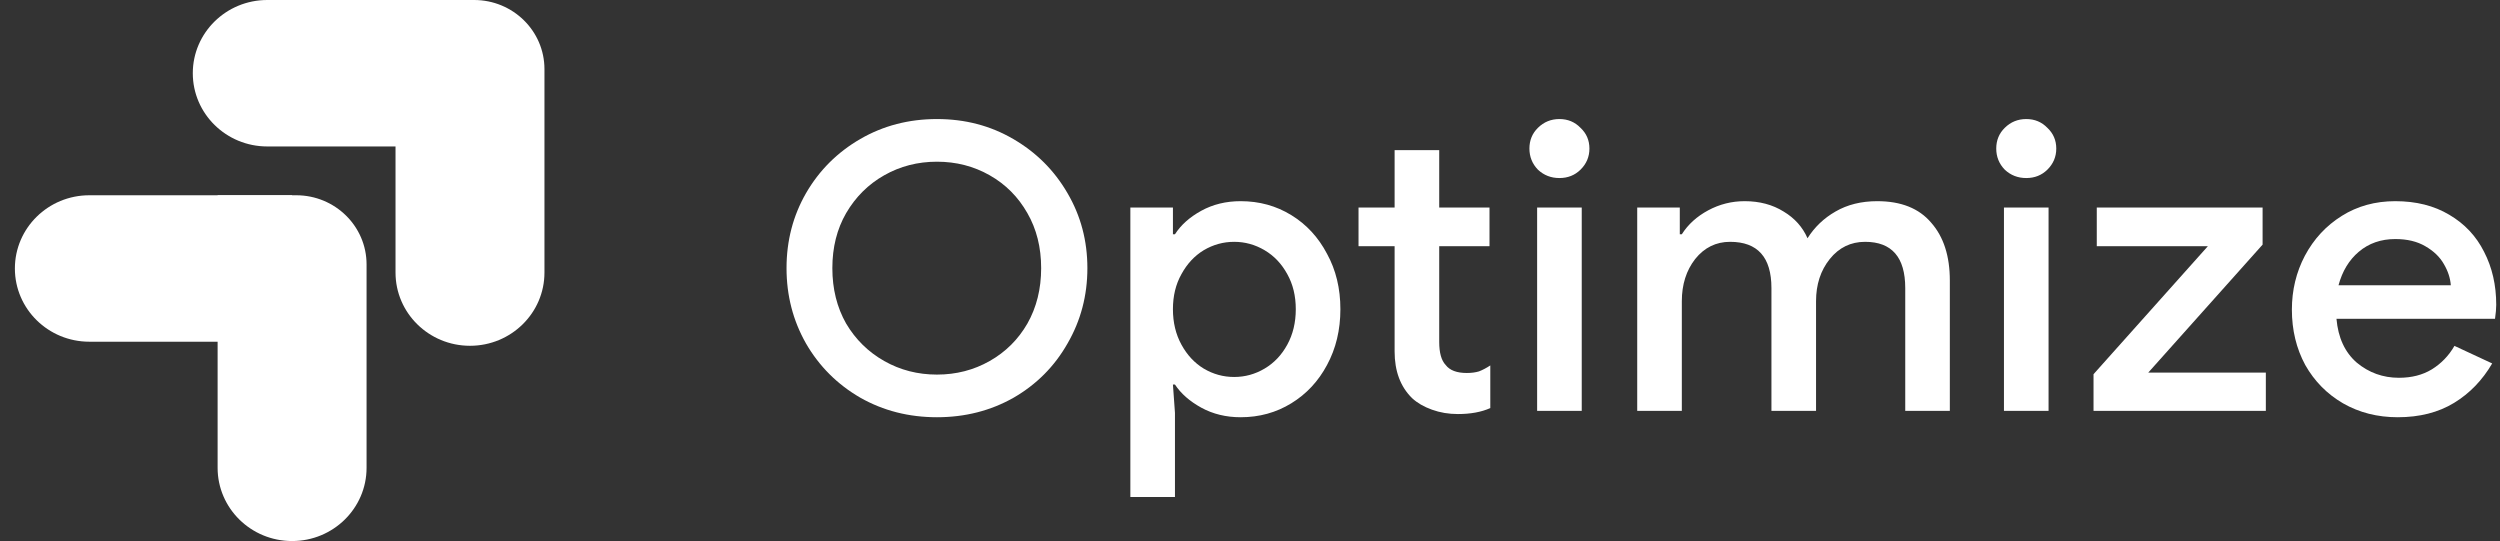
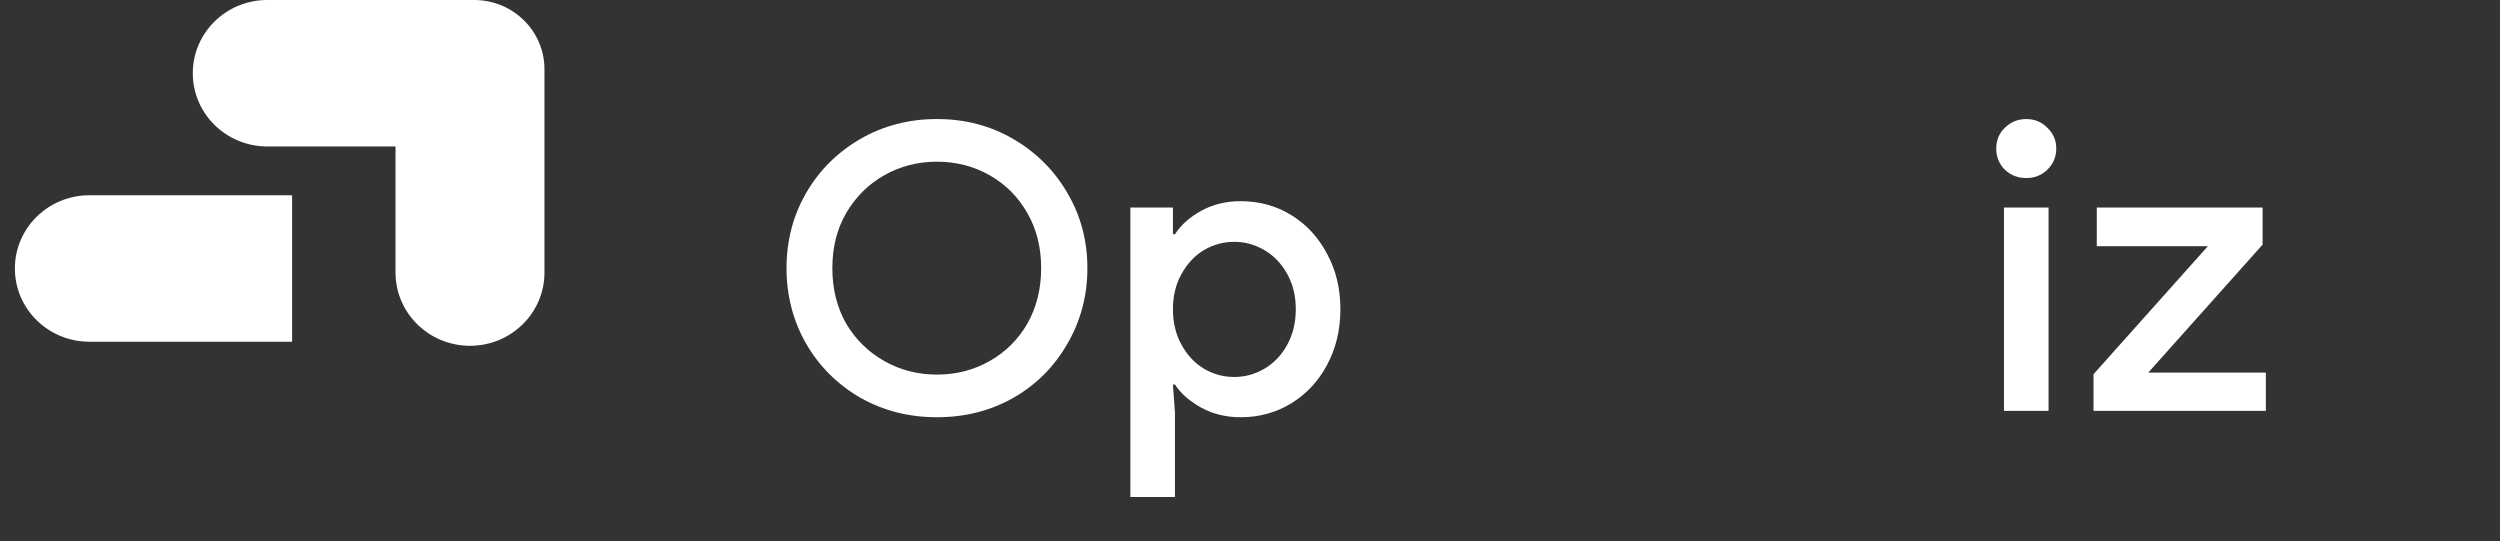
<svg xmlns="http://www.w3.org/2000/svg" width="134" height="29" viewBox="0 0 134 29" fill="none">
  <rect x="0" y="0" width="134" height="29" fill="#333333" stroke="none" />
  <path d="M10.334 3.925C10.334 1.757 12.121 1.8109e-07 14.325 1.8109e-07H25.192V7.85H14.325C12.121 7.85 10.334 6.092 10.334 3.925Z" fill="white" />
  <path d="M25.192 18.534C22.987 18.534 21.2 16.777 21.2 14.609V1.8109e-07L25.413 0C27.496 -8.94856e-08 29.183 1.66 29.183 3.707V14.609C29.183 16.777 27.396 18.534 25.192 18.534Z" fill="white" />
  <path d="M0.798 14.391C0.798 12.223 2.585 10.466 4.79 10.466H15.656V18.316H4.79C2.585 18.316 0.798 16.559 0.798 14.391Z" fill="white" />
-   <path d="M15.656 29C13.451 29 11.664 27.243 11.664 25.075L11.664 10.466H15.878C17.96 10.466 19.648 12.126 19.648 14.173V25.075C19.648 27.243 17.86 29 15.656 29Z" fill="white" />
  <path d="M50.221 22.364C48.714 22.364 47.345 22.015 46.114 21.317C44.882 20.605 43.911 19.636 43.202 18.411C42.506 17.186 42.158 15.84 42.158 14.373C42.158 12.905 42.506 11.566 43.202 10.355C43.911 9.13 44.882 8.162 46.114 7.449C47.345 6.737 48.714 6.381 50.221 6.381C51.728 6.381 53.09 6.737 54.307 7.449C55.538 8.162 56.509 9.13 57.219 10.355C57.929 11.566 58.284 12.905 58.284 14.373C58.284 15.84 57.929 17.186 57.219 18.411C56.524 19.636 55.56 20.605 54.329 21.317C53.097 22.015 51.728 22.364 50.221 22.364ZM50.221 20.078C51.25 20.078 52.192 19.836 53.046 19.351C53.901 18.867 54.575 18.198 55.068 17.343C55.56 16.474 55.806 15.484 55.806 14.373C55.806 13.261 55.56 12.278 55.068 11.424C54.575 10.555 53.901 9.878 53.046 9.394C52.192 8.909 51.25 8.667 50.221 8.667C49.193 8.667 48.251 8.909 47.396 9.394C46.541 9.878 45.86 10.555 45.353 11.424C44.86 12.278 44.614 13.261 44.614 14.373C44.614 15.484 44.86 16.474 45.353 17.343C45.86 18.198 46.541 18.867 47.396 19.351C48.251 19.836 49.193 20.078 50.221 20.078Z" fill="white" />
  <path d="M60.587 11.125H62.869V12.556H62.978C63.297 12.058 63.768 11.637 64.391 11.296C65.014 10.954 65.716 10.783 66.499 10.783C67.498 10.783 68.404 11.032 69.215 11.531C70.027 12.029 70.664 12.72 71.128 13.603C71.606 14.472 71.845 15.462 71.845 16.573C71.845 17.685 71.606 18.682 71.128 19.565C70.664 20.434 70.027 21.118 69.215 21.616C68.404 22.115 67.498 22.364 66.499 22.364C65.716 22.364 65.014 22.193 64.391 21.852C63.768 21.51 63.297 21.096 62.978 20.612H62.869L62.978 22.129V26.638H60.587V11.125ZM66.151 20.206C66.731 20.206 67.274 20.057 67.781 19.757C68.288 19.458 68.694 19.031 68.998 18.475C69.302 17.92 69.454 17.286 69.454 16.573C69.454 15.861 69.302 15.235 68.998 14.693C68.694 14.137 68.288 13.71 67.781 13.411C67.274 13.112 66.731 12.962 66.151 12.962C65.571 12.962 65.028 13.112 64.521 13.411C64.028 13.71 63.63 14.137 63.326 14.693C63.021 15.235 62.869 15.861 62.869 16.573C62.869 17.286 63.021 17.92 63.326 18.475C63.63 19.031 64.028 19.458 64.521 19.757C65.028 20.057 65.571 20.206 66.151 20.206Z" fill="white" />
-   <path d="M78.141 22.193C77.649 22.193 77.185 22.115 76.751 21.958C76.316 21.802 75.961 21.595 75.686 21.339C75.063 20.726 74.751 19.893 74.751 18.839V13.197H72.817V11.125H74.751V8.048H77.142V11.125H79.837V13.197H77.142V18.326C77.142 18.91 77.258 19.323 77.49 19.565C77.707 19.85 78.084 19.992 78.62 19.992C78.866 19.992 79.083 19.964 79.272 19.907C79.46 19.836 79.663 19.729 79.88 19.587V21.873C79.402 22.087 78.822 22.193 78.141 22.193Z" fill="white" />
-   <path d="M83.585 9.543C83.136 9.543 82.752 9.394 82.433 9.095C82.129 8.781 81.977 8.404 81.977 7.962C81.977 7.52 82.129 7.15 82.433 6.851C82.752 6.537 83.136 6.381 83.585 6.381C84.034 6.381 84.411 6.537 84.715 6.851C85.034 7.15 85.193 7.52 85.193 7.962C85.193 8.404 85.034 8.781 84.715 9.095C84.411 9.394 84.034 9.543 83.585 9.543ZM82.39 11.125H84.781V22.023H82.39V11.125Z" fill="white" />
-   <path d="M87.755 11.125H90.037V12.556H90.146C90.479 12.029 90.95 11.602 91.559 11.274C92.167 10.947 92.819 10.783 93.514 10.783C94.311 10.783 95.007 10.968 95.601 11.338C96.195 11.694 96.622 12.172 96.883 12.77C97.26 12.172 97.76 11.694 98.383 11.338C99.02 10.968 99.766 10.783 100.621 10.783C101.896 10.783 102.86 11.167 103.512 11.937C104.178 12.692 104.511 13.724 104.511 15.035V22.023H102.121V15.441C102.121 13.789 101.403 12.962 99.969 12.962C99.201 12.962 98.571 13.269 98.078 13.881C97.586 14.494 97.34 15.249 97.34 16.146V22.023H94.949V15.441C94.949 13.789 94.21 12.962 92.732 12.962C91.979 12.962 91.356 13.269 90.863 13.881C90.385 14.494 90.146 15.249 90.146 16.146V22.023H87.755V11.125Z" fill="white" />
  <path d="M108.608 9.543C108.158 9.543 107.774 9.394 107.456 9.095C107.151 8.781 106.999 8.404 106.999 7.962C106.999 7.52 107.151 7.15 107.456 6.851C107.774 6.537 108.158 6.381 108.608 6.381C109.057 6.381 109.433 6.537 109.738 6.851C110.056 7.15 110.216 7.52 110.216 7.962C110.216 8.404 110.056 8.781 109.738 9.095C109.433 9.394 109.057 9.543 108.608 9.543ZM107.412 11.125H109.803V22.023H107.412V11.125Z" fill="white" />
  <path d="M112.213 20.057L118.341 13.197H112.387V11.125H121.275V13.112L115.147 19.971H121.449V22.023H112.213V20.057Z" fill="white" />
-   <path d="M128.517 22.364C127.43 22.364 126.452 22.115 125.583 21.616C124.728 21.118 124.054 20.434 123.562 19.565C123.084 18.682 122.845 17.692 122.845 16.595C122.845 15.555 123.076 14.593 123.54 13.71C124.018 12.813 124.677 12.1 125.518 11.573C126.358 11.046 127.314 10.783 128.386 10.783C129.502 10.783 130.465 11.025 131.277 11.509C132.103 11.994 132.726 12.656 133.146 13.496C133.581 14.337 133.798 15.284 133.798 16.338C133.798 16.538 133.776 16.787 133.733 17.086H125.235C125.322 18.098 125.684 18.881 126.322 19.437C126.974 19.978 127.727 20.249 128.582 20.249C129.263 20.249 129.85 20.099 130.342 19.8C130.849 19.487 131.255 19.067 131.559 18.539L133.581 19.48C133.059 20.377 132.378 21.082 131.538 21.595C130.697 22.108 129.69 22.364 128.517 22.364ZM131.364 15.291C131.335 14.907 131.212 14.529 130.994 14.159C130.777 13.774 130.444 13.454 129.995 13.197C129.56 12.941 129.024 12.813 128.386 12.813C127.619 12.813 126.967 13.041 126.43 13.496C125.909 13.938 125.547 14.536 125.344 15.291H131.364Z" fill="white" />
</svg>